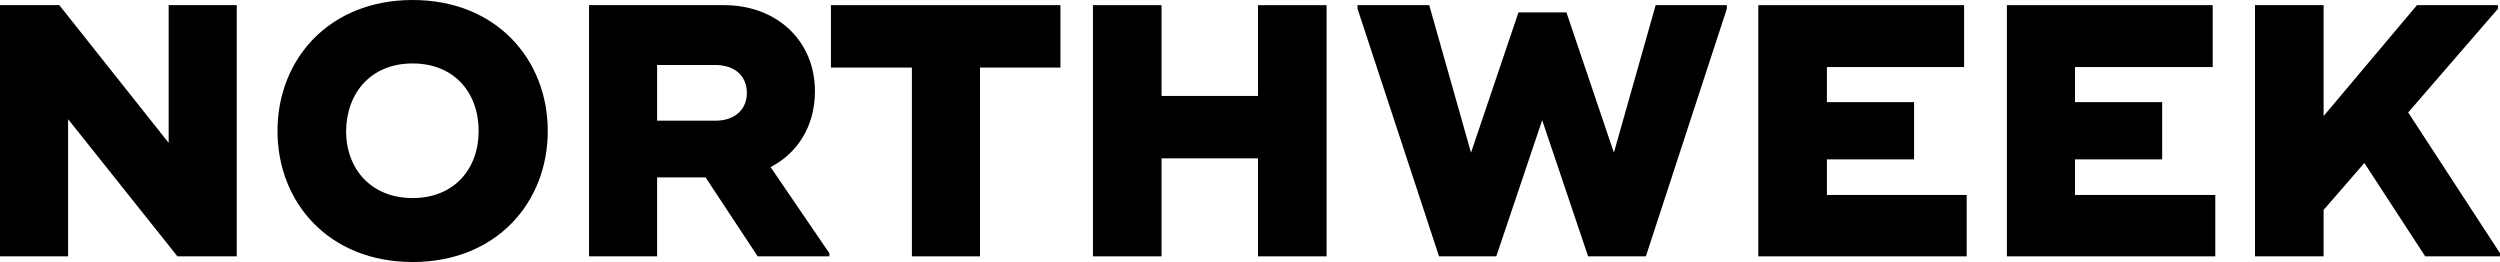
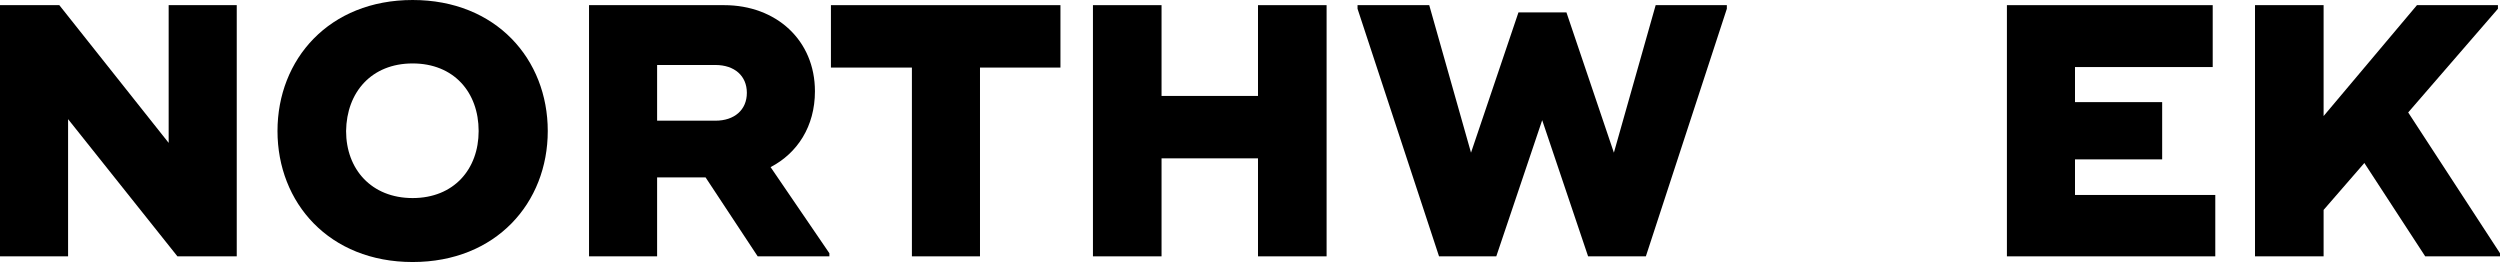
<svg xmlns="http://www.w3.org/2000/svg" version="1.1" id="Capa_1" x="0px" y="0px" viewBox="0 0 484.7 50.8" style="enable-background:new 0 0 484.7 50.8;" xml:space="preserve">
  <g>
    <polygon points="13.2,23.1 34.4,49.7 45.9,49.7 45.9,1 32.7,1 32.7,27.7 11.5,1 0,1 0,49.7 13.2,49.7  " />
    <path d="M80,50.8c16.2,0,26.2-11.5,26.2-25.4S96.2,0,80,0S53.8,11.5,53.8,25.4S63.8,50.8,80,50.8z M80,12.3c8,0,12.8,5.6,12.8,13.1   c0,7.4-4.8,13-12.8,13c-8,0-12.9-5.6-12.9-13C67.2,17.9,72,12.3,80,12.3z" />
    <path d="M127.4,34.4h9.4l10.1,15.3h13.9v-0.6l-11.4-16.7c5.2-2.7,8.6-7.9,8.6-14.7C158,7.8,150.5,1,140.4,1h-13h-13.2v48.7h13.2   V34.4z M127.4,12.6h11.3c3.7,0,6.1,2.1,6.1,5.4c0,3.3-2.4,5.4-6.1,5.4h-11.3V12.6z" />
    <polygon points="176.8,49.7 190,49.7 190,13.1 205.6,13.1 205.6,1 190,1 161.1,1 161.1,13.1 176.8,13.1  " />
    <polygon points="225.2,30.7 243.9,30.7 243.9,49.7 257.2,49.7 257.2,1 243.9,1 243.9,18.6 225.2,18.6 225.2,1 211.9,1 211.9,49.7    225.2,49.7  " />
    <polygon points="290.1,49.7 299,23.3 307.9,49.7 319.1,49.7 334.8,1.7 334.8,1 321,1 312.9,29.6 303.7,2.4 294.4,2.4 285.2,29.6    277.1,1 263.2,1 263.2,1.7 279,49.7  " />
-     <polygon points="381.3,49.7 381.3,37.8 354.2,37.8 354.2,30.9 371.1,30.9 371.1,19.8 354.2,19.8 354.2,13 380.8,13 380.8,1    354.2,1 340.9,1 340.9,49.7 344.6,49.7  " />
    <polygon points="429.5,49.7 429.5,37.8 402.3,37.8 402.3,30.9 419.2,30.9 419.2,19.8 402.3,19.8 402.3,13 429,13 429,1 402.3,1    389.1,1 389.1,49.7 392.8,49.7  " />
    <polygon points="450.5,40.7 458.4,31.6 470.2,49.7 484.7,49.7 484.7,49.1 466.9,21.8 484.3,1.7 484.3,1 468.6,1 450.5,22.5    450.5,1 437.2,1 437.2,49.7 450.5,49.7  " />
  </g>
</svg>